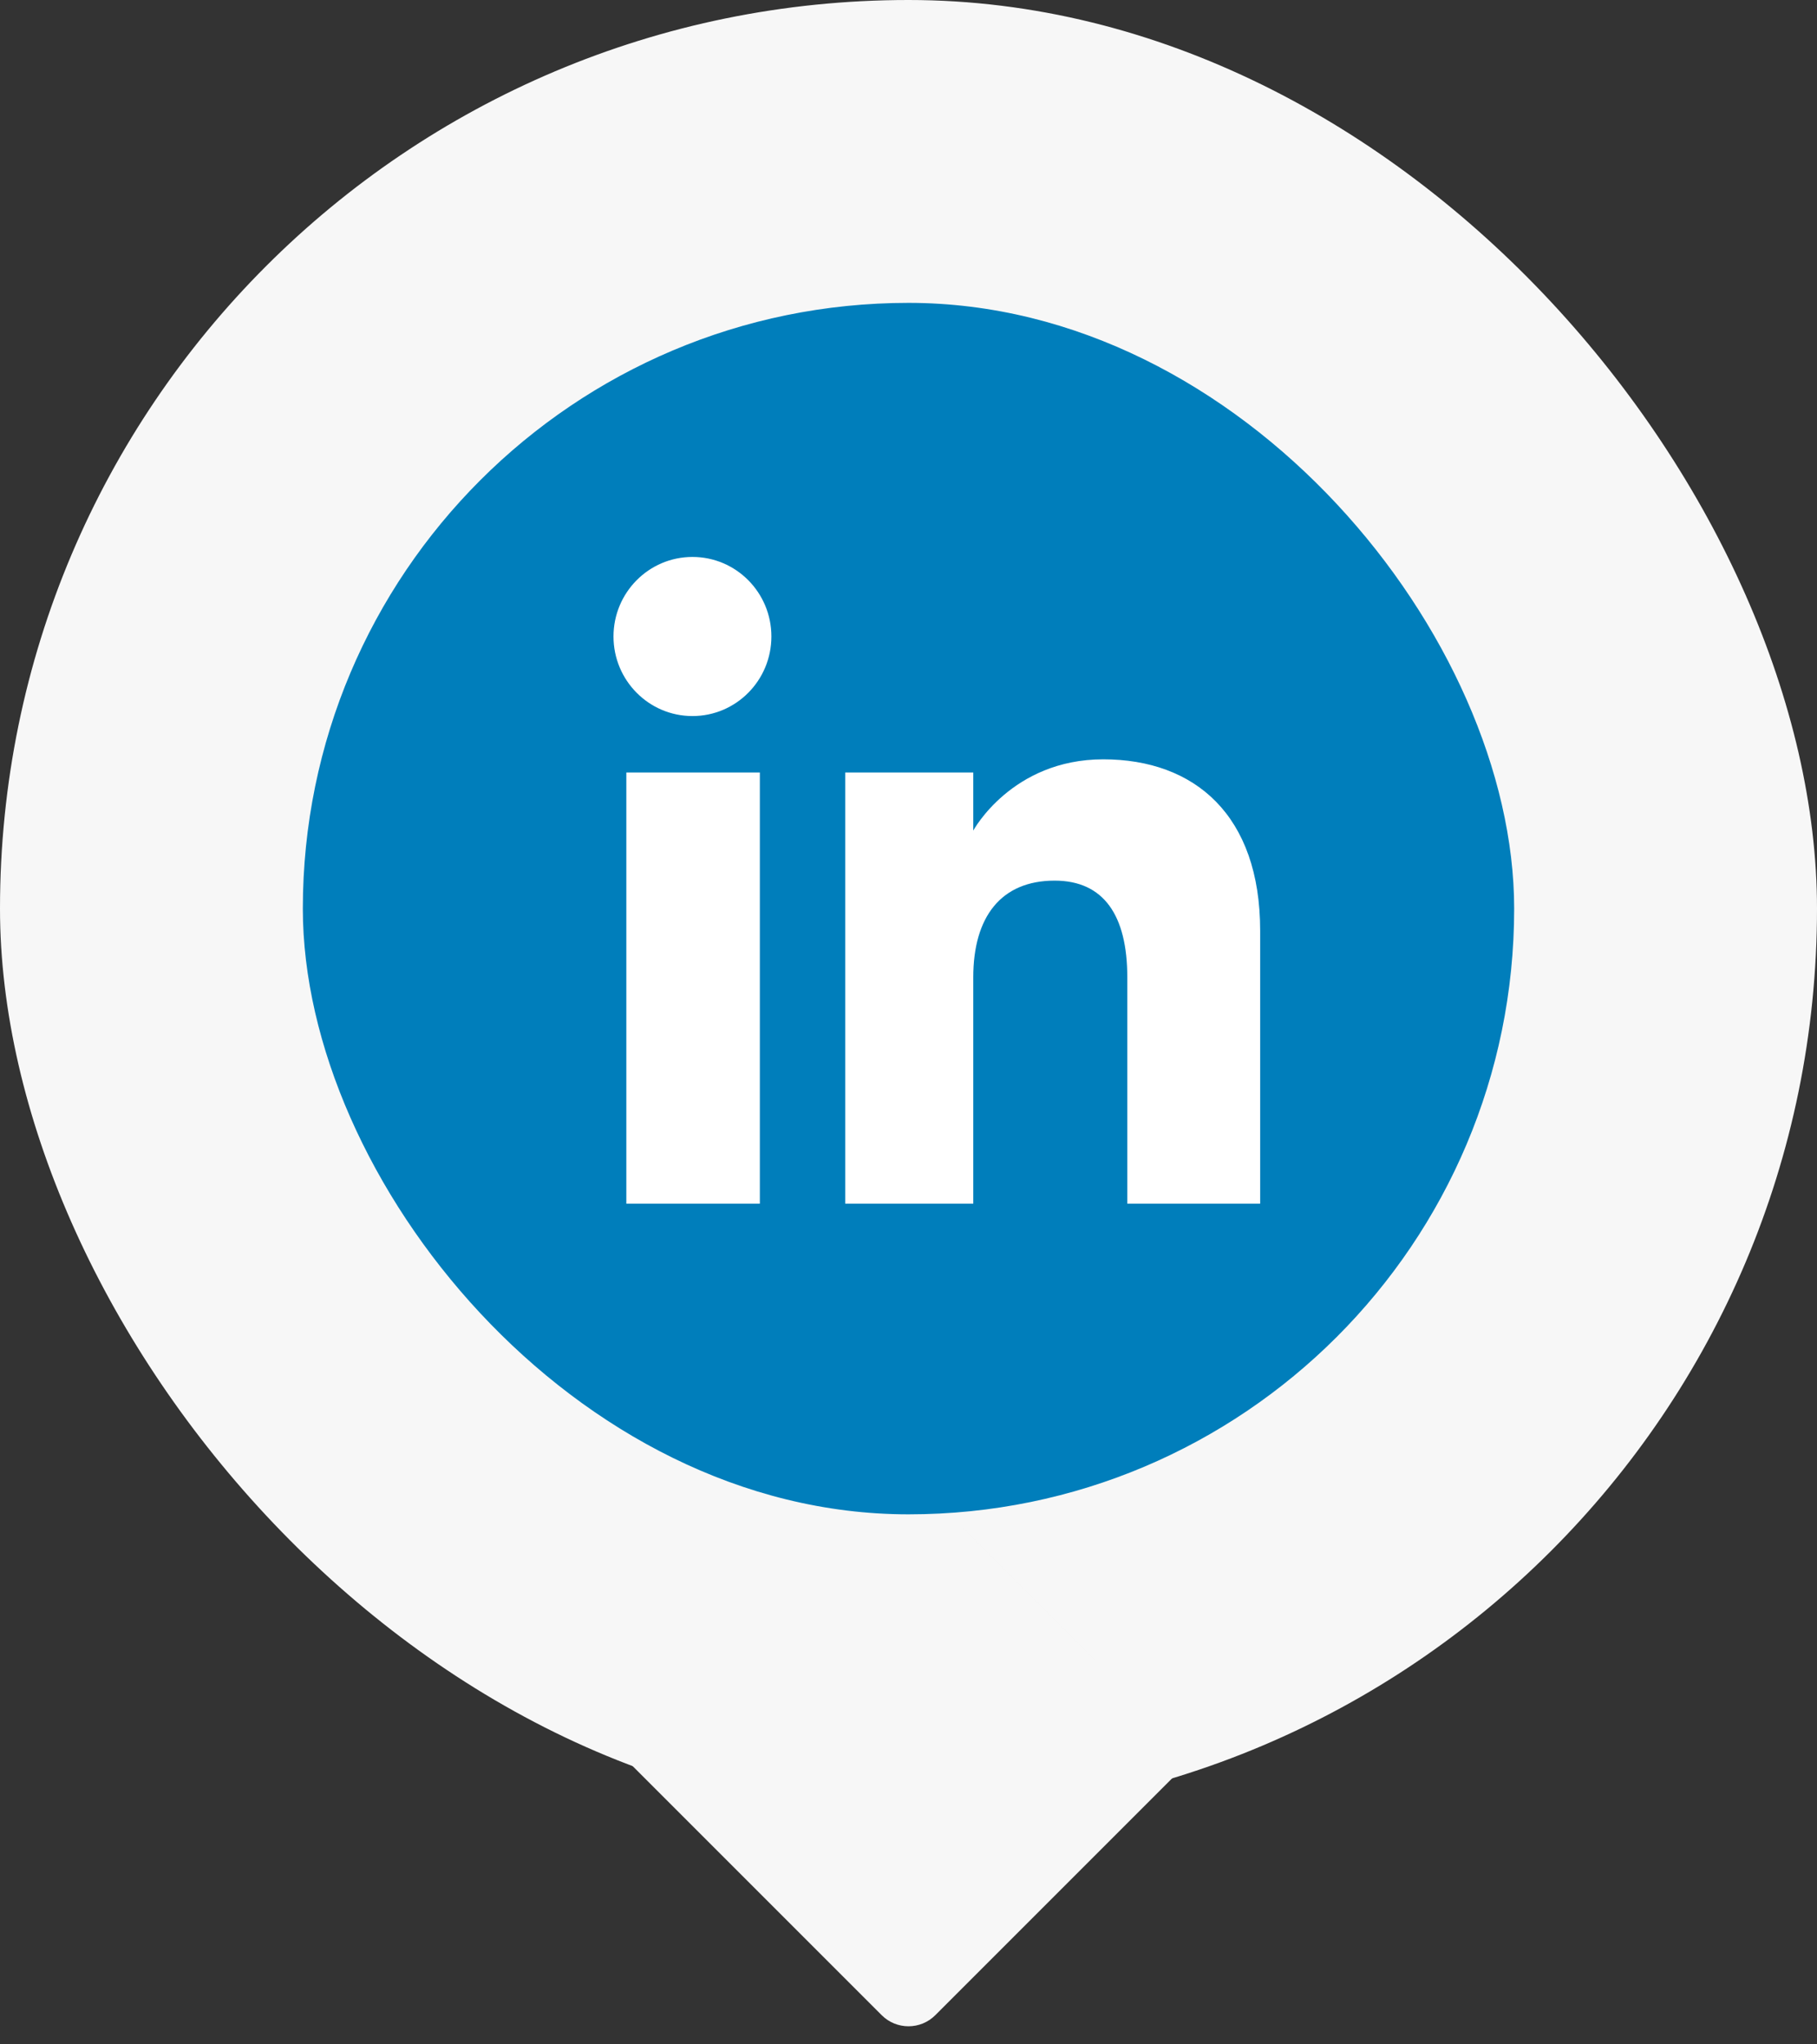
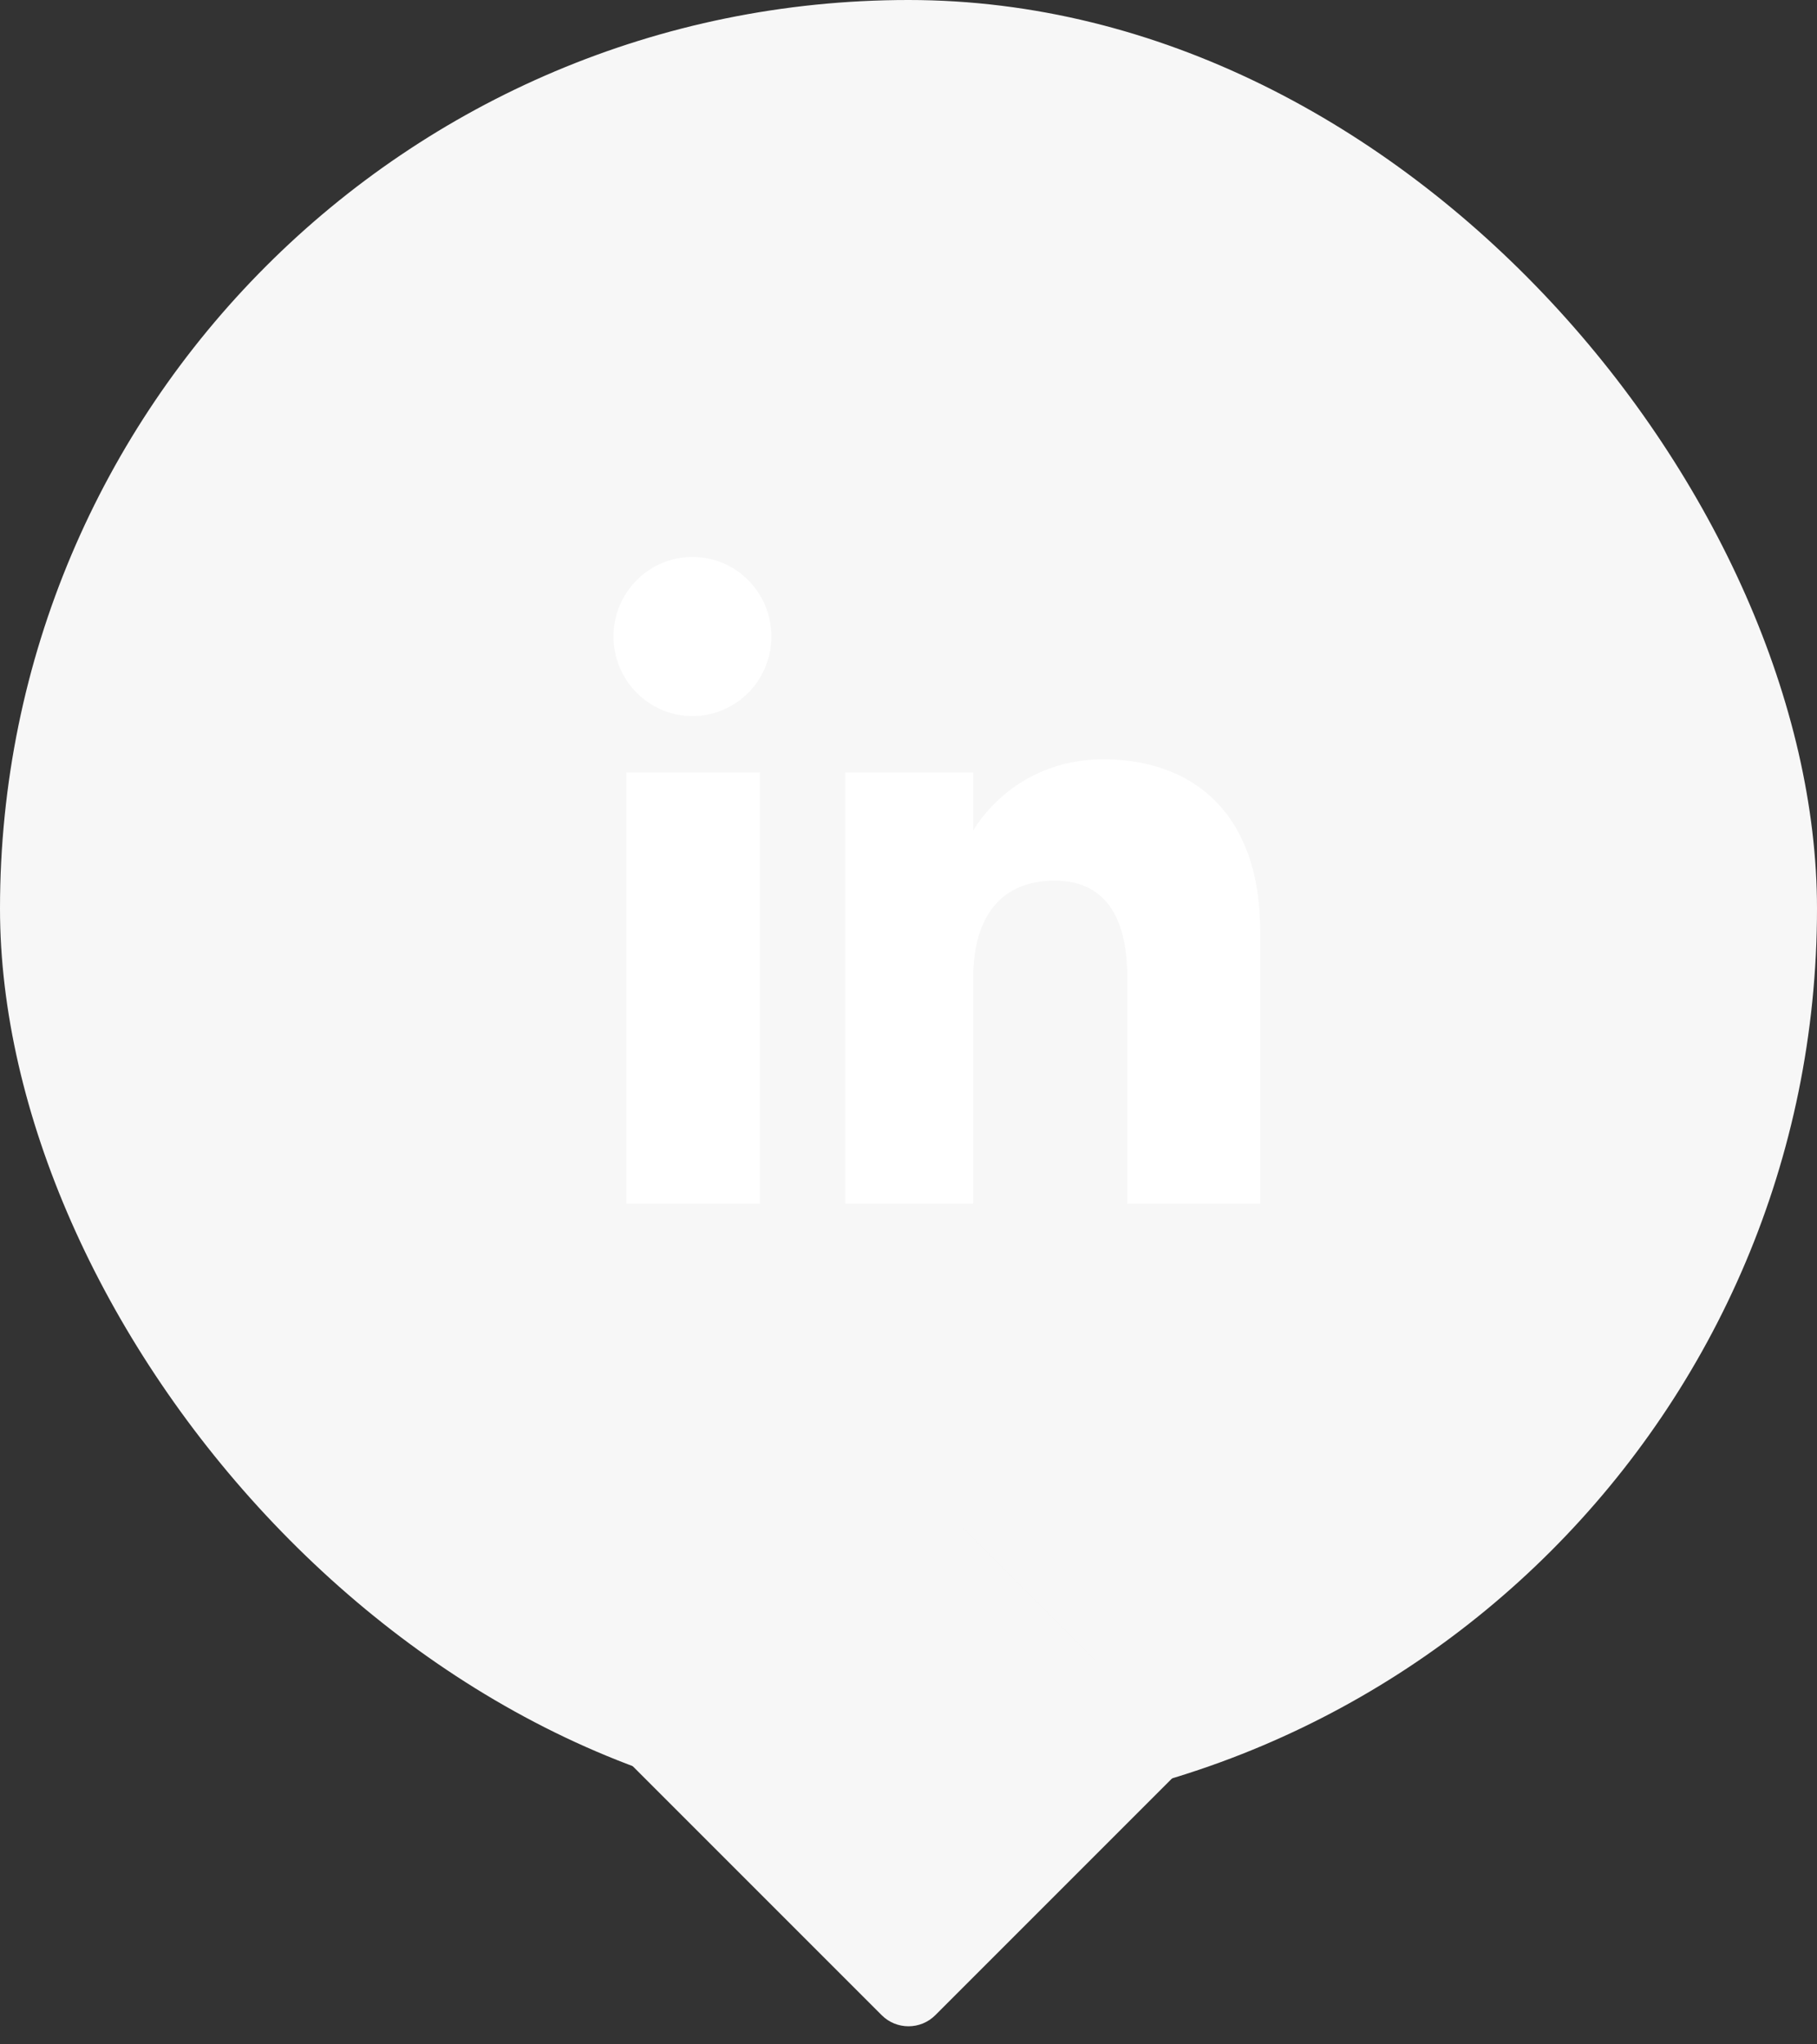
<svg xmlns="http://www.w3.org/2000/svg" width="48" height="54" viewBox="0 0 48 54" fill="none">
  <rect x="0" y="0" width="48" height="54" fill="#333333" stroke="none" />
  <rect width="48" height="48" rx="24" fill="#F7F7F7" />
  <path d="M24 38.906L31.515 46.422L24.707 53.23C24.317 53.62 23.683 53.62 23.293 53.23L16.485 46.422L24 38.906Z" fill="#F7F7F7" />
-   <rect x="8" y="8" width="32" height="32" rx="16" fill="#007EBB" />
  <path fill-rule="evenodd" clip-rule="evenodd" d="M33.29 31.794H29.78V25.816C29.78 24.177 29.157 23.261 27.86 23.261C26.448 23.261 25.711 24.214 25.711 25.816V31.794H22.328V20.405H25.711V21.939C25.711 21.939 26.728 20.057 29.145 20.057C31.561 20.057 33.29 21.532 33.29 24.583V31.794ZM18.293 18.914C17.141 18.914 16.207 17.973 16.207 16.812C16.207 15.652 17.141 14.711 18.293 14.711C19.445 14.711 20.378 15.652 20.378 16.812C20.378 17.973 19.445 18.914 18.293 18.914ZM16.546 31.794H20.073V20.405H16.546V31.794Z" fill="white" />
</svg>